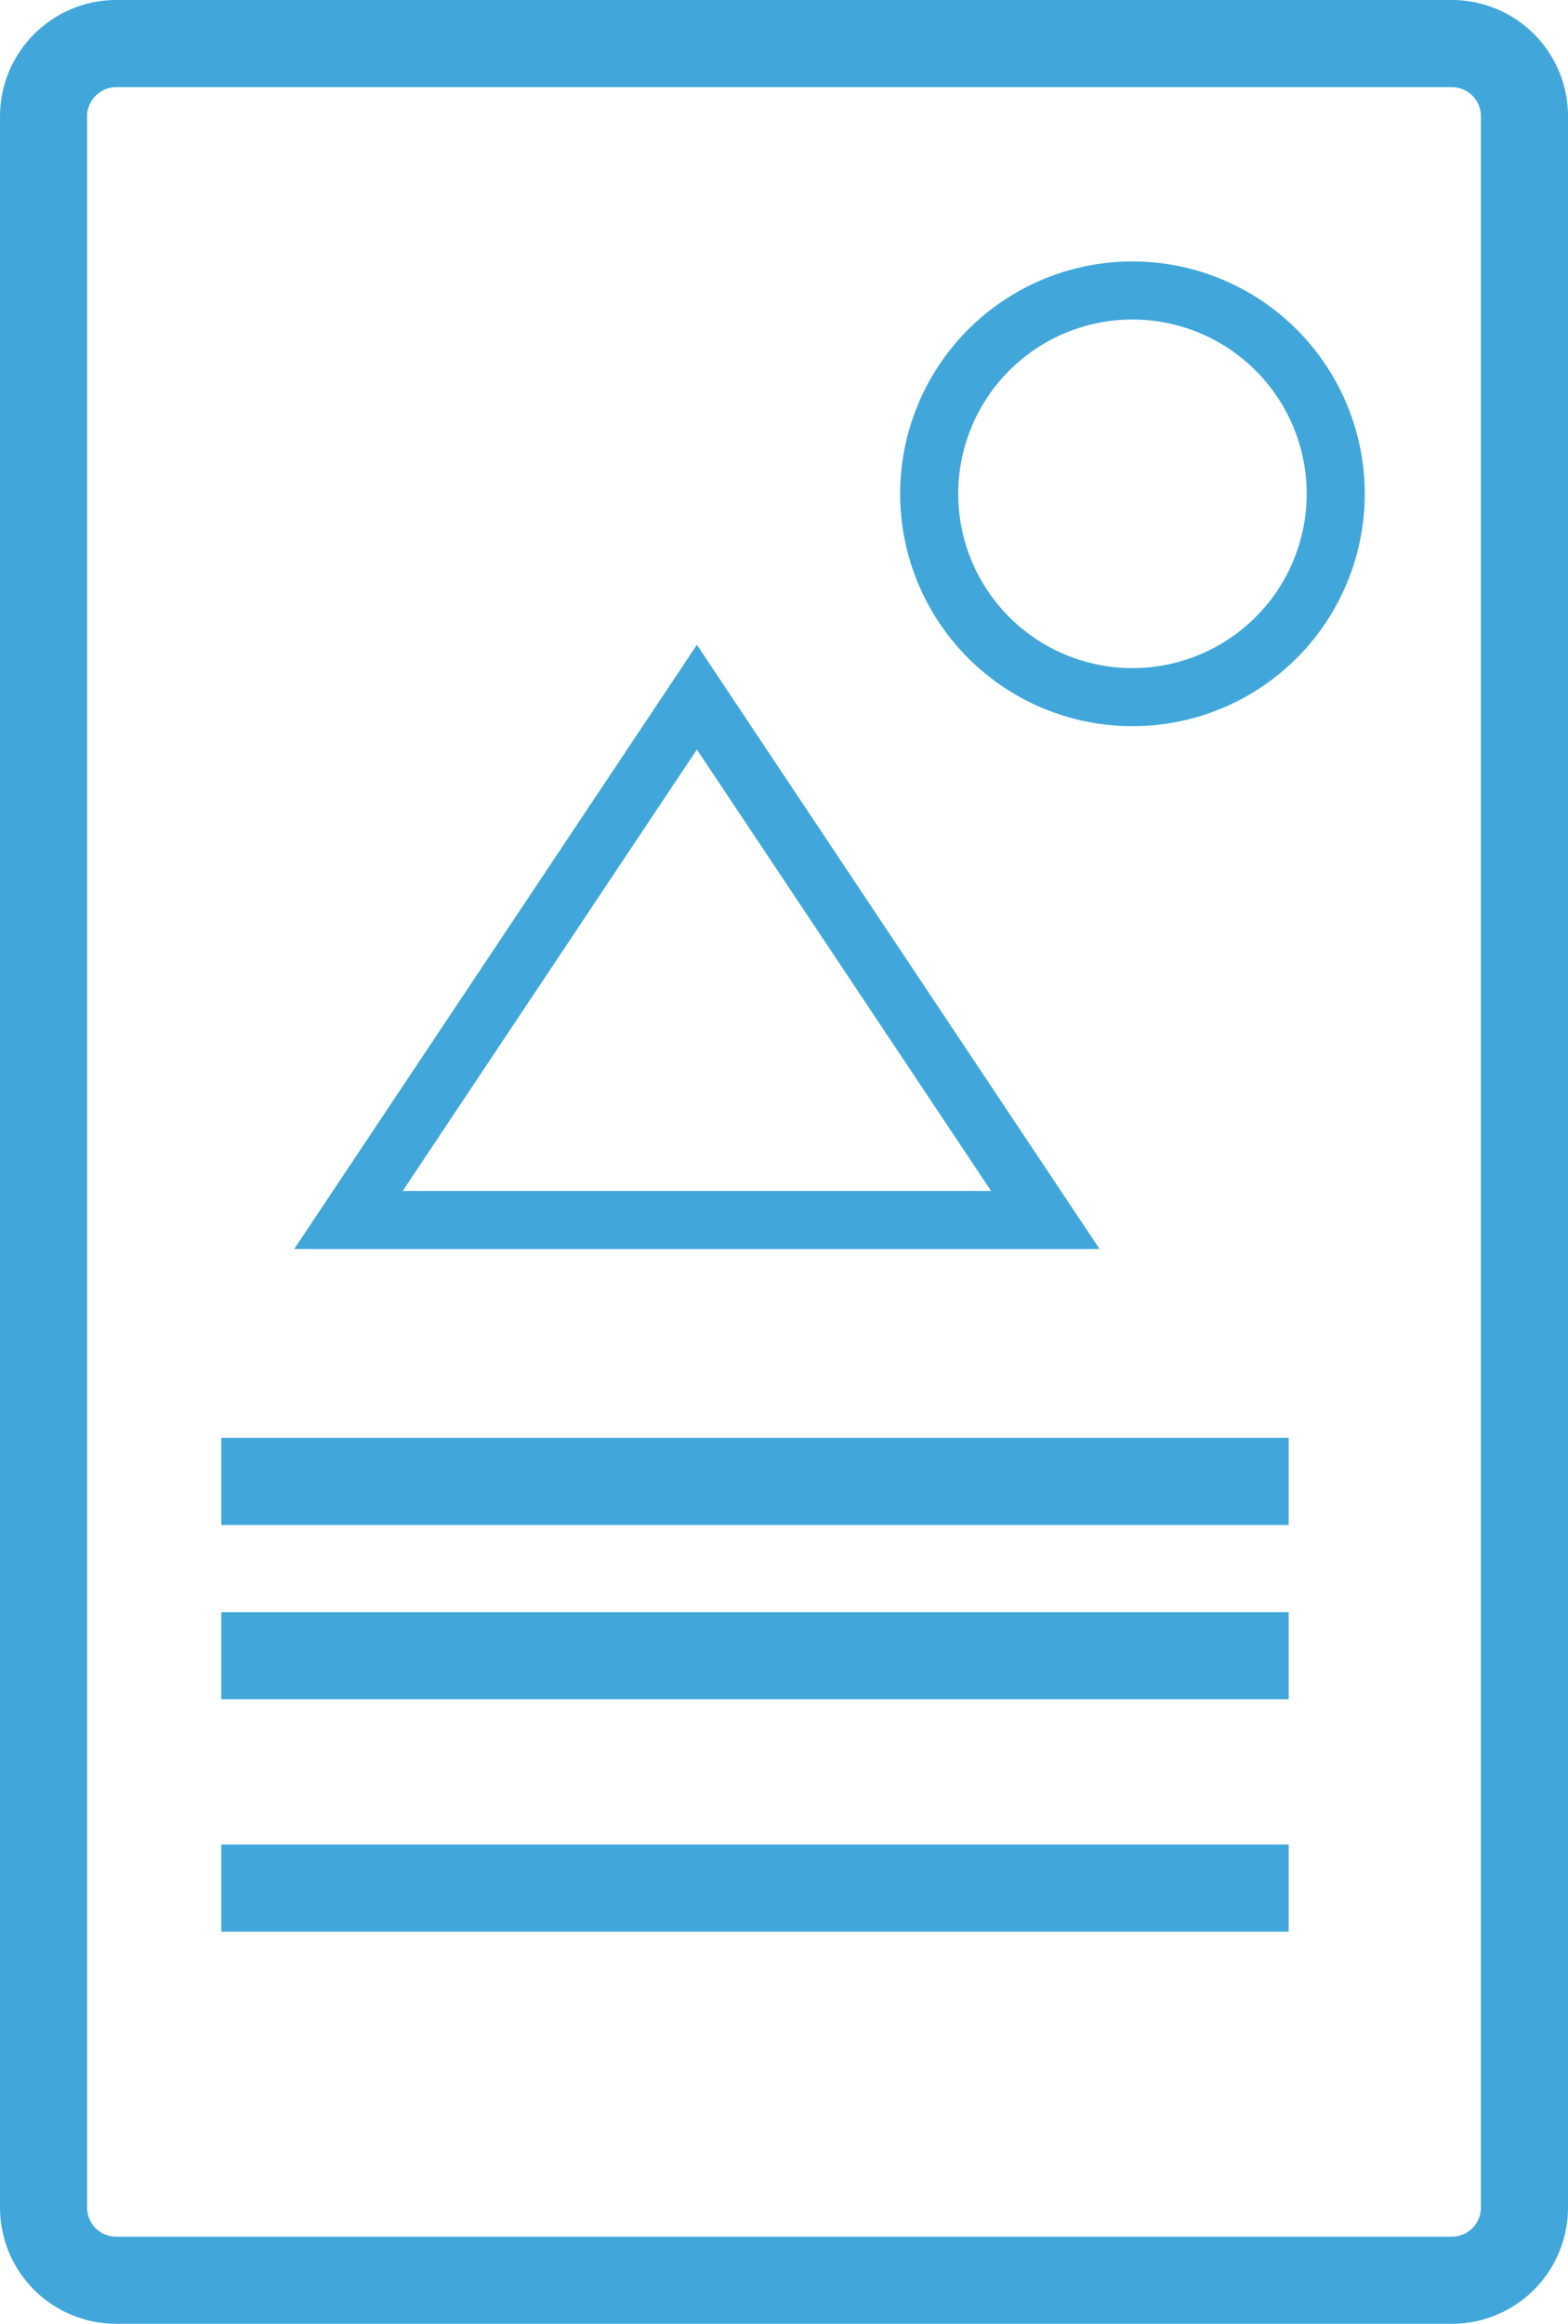
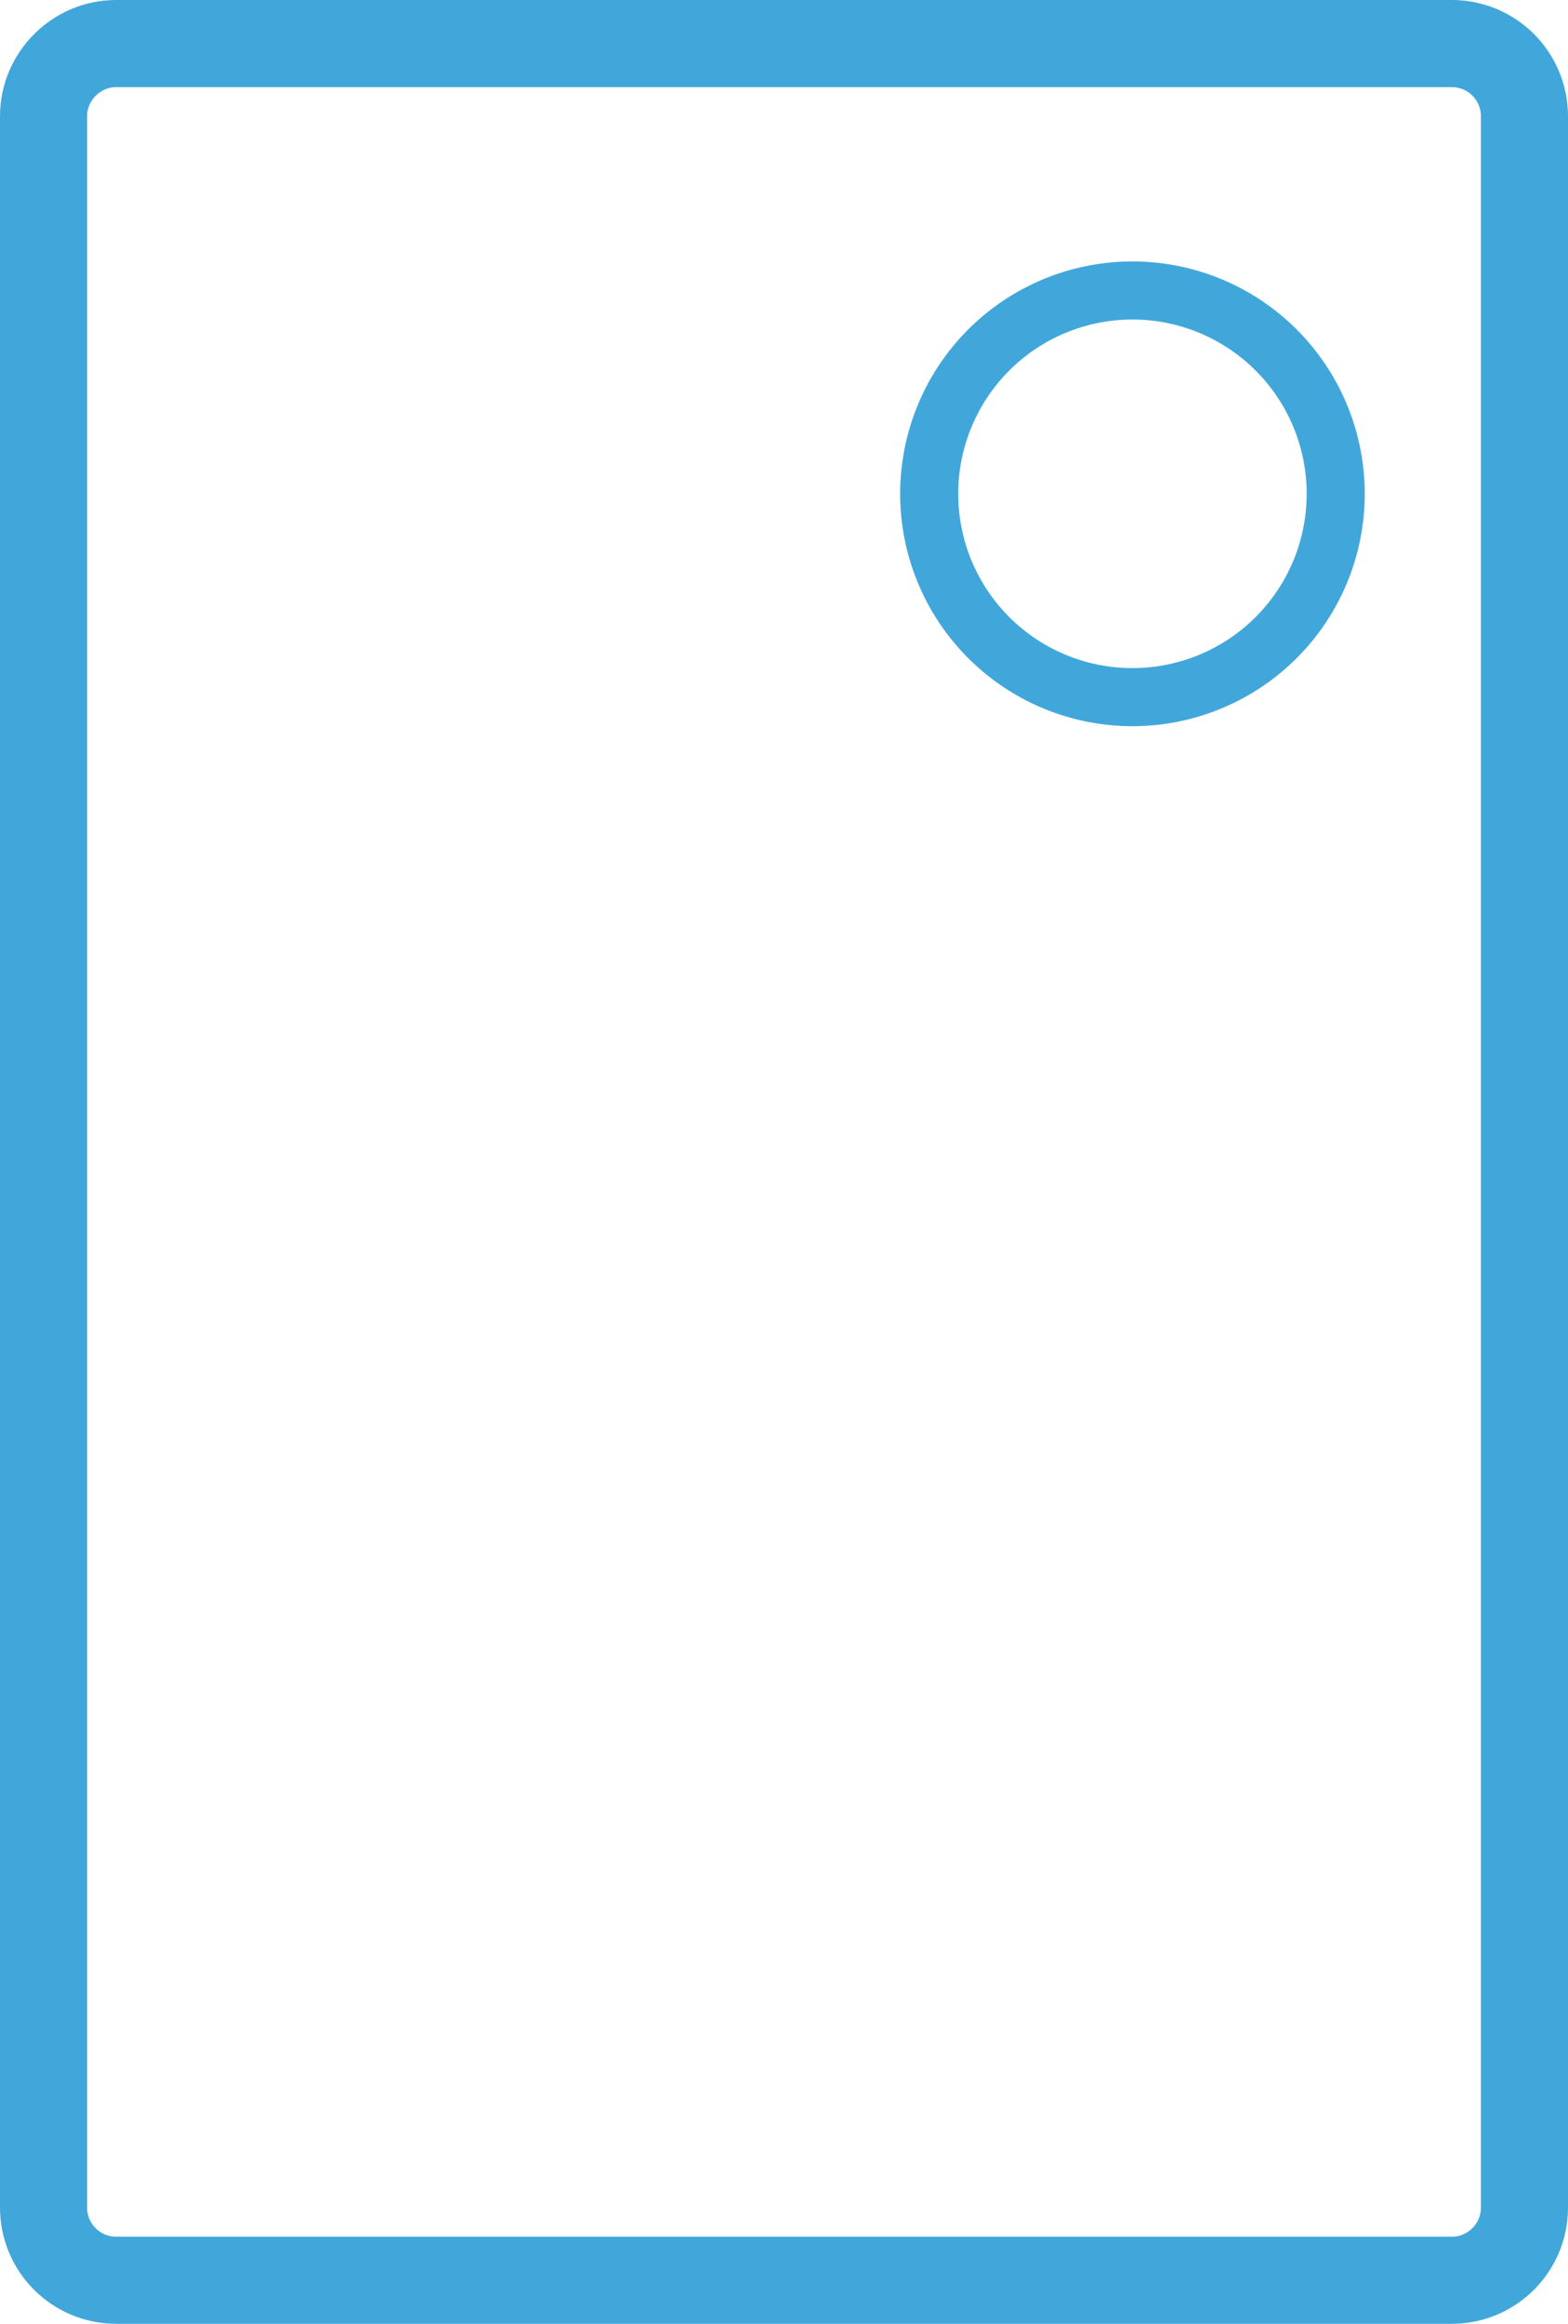
<svg xmlns="http://www.w3.org/2000/svg" xmlns:xlink="http://www.w3.org/1999/xlink" width="27" height="40" viewBox="0 0 27 40">
  <defs>
    <path id="t84ma" d="M1072 1003c0-1.1.9-2 2-2h23a2 2 0 0 1 2 2v36a2 2 0 0 1-2 2h-23a2 2 0 0 1-2-2z" />
-     <path id="t84mc" d="M1076.56 1026.5h16.88" />
-     <path id="t84md" d="M1076.56 1029.5h16.88" />
-     <path id="t84me" d="M1076.56 1033.5h16.88" />
-     <path id="t84mf" d="M1084 1013l6 9h-12z" />
-     <path id="t84mg" d="M1088 1009.5a3.5 3.5 0 1 1 7 0 3.5 3.5 0 0 1-7 0z" />
+     <path id="t84mg" d="M1088 1009.5a3.5 3.5 0 1 1 7 0 3.5 3.5 0 0 1-7 0" />
    <clipPath id="t84mb">
      <use fill="#fff" xlink:href="#t84ma" />
    </clipPath>
  </defs>
  <g>
    <g transform="translate(-1072 -1001)">
      <g>
        <use fill="#fff" fill-opacity="0" stroke="#41a7da" stroke-miterlimit="50" stroke-width="3" clip-path="url(&quot;#t84mb&quot;)" xlink:href="#t84ma" />
      </g>
      <g>
        <use fill="#fff" fill-opacity="0" stroke="#41a7da" stroke-linecap="square" stroke-miterlimit="50" stroke-width="1.5" xlink:href="#t84mc" />
      </g>
      <g>
        <use fill="#fff" fill-opacity="0" stroke="#41a7da" stroke-linecap="square" stroke-miterlimit="50" stroke-width="1.5" xlink:href="#t84md" />
      </g>
      <g>
        <use fill="#fff" fill-opacity="0" stroke="#41a7da" stroke-linecap="square" stroke-miterlimit="50" stroke-width="1.5" xlink:href="#t84me" />
      </g>
      <g>
        <use fill="#fff" fill-opacity="0" stroke="#41a7da" stroke-miterlimit="50" xlink:href="#t84mf" />
      </g>
      <g>
        <use fill="#fff" fill-opacity="0" stroke="#41a7da" stroke-miterlimit="50" xlink:href="#t84mg" />
      </g>
    </g>
  </g>
</svg>